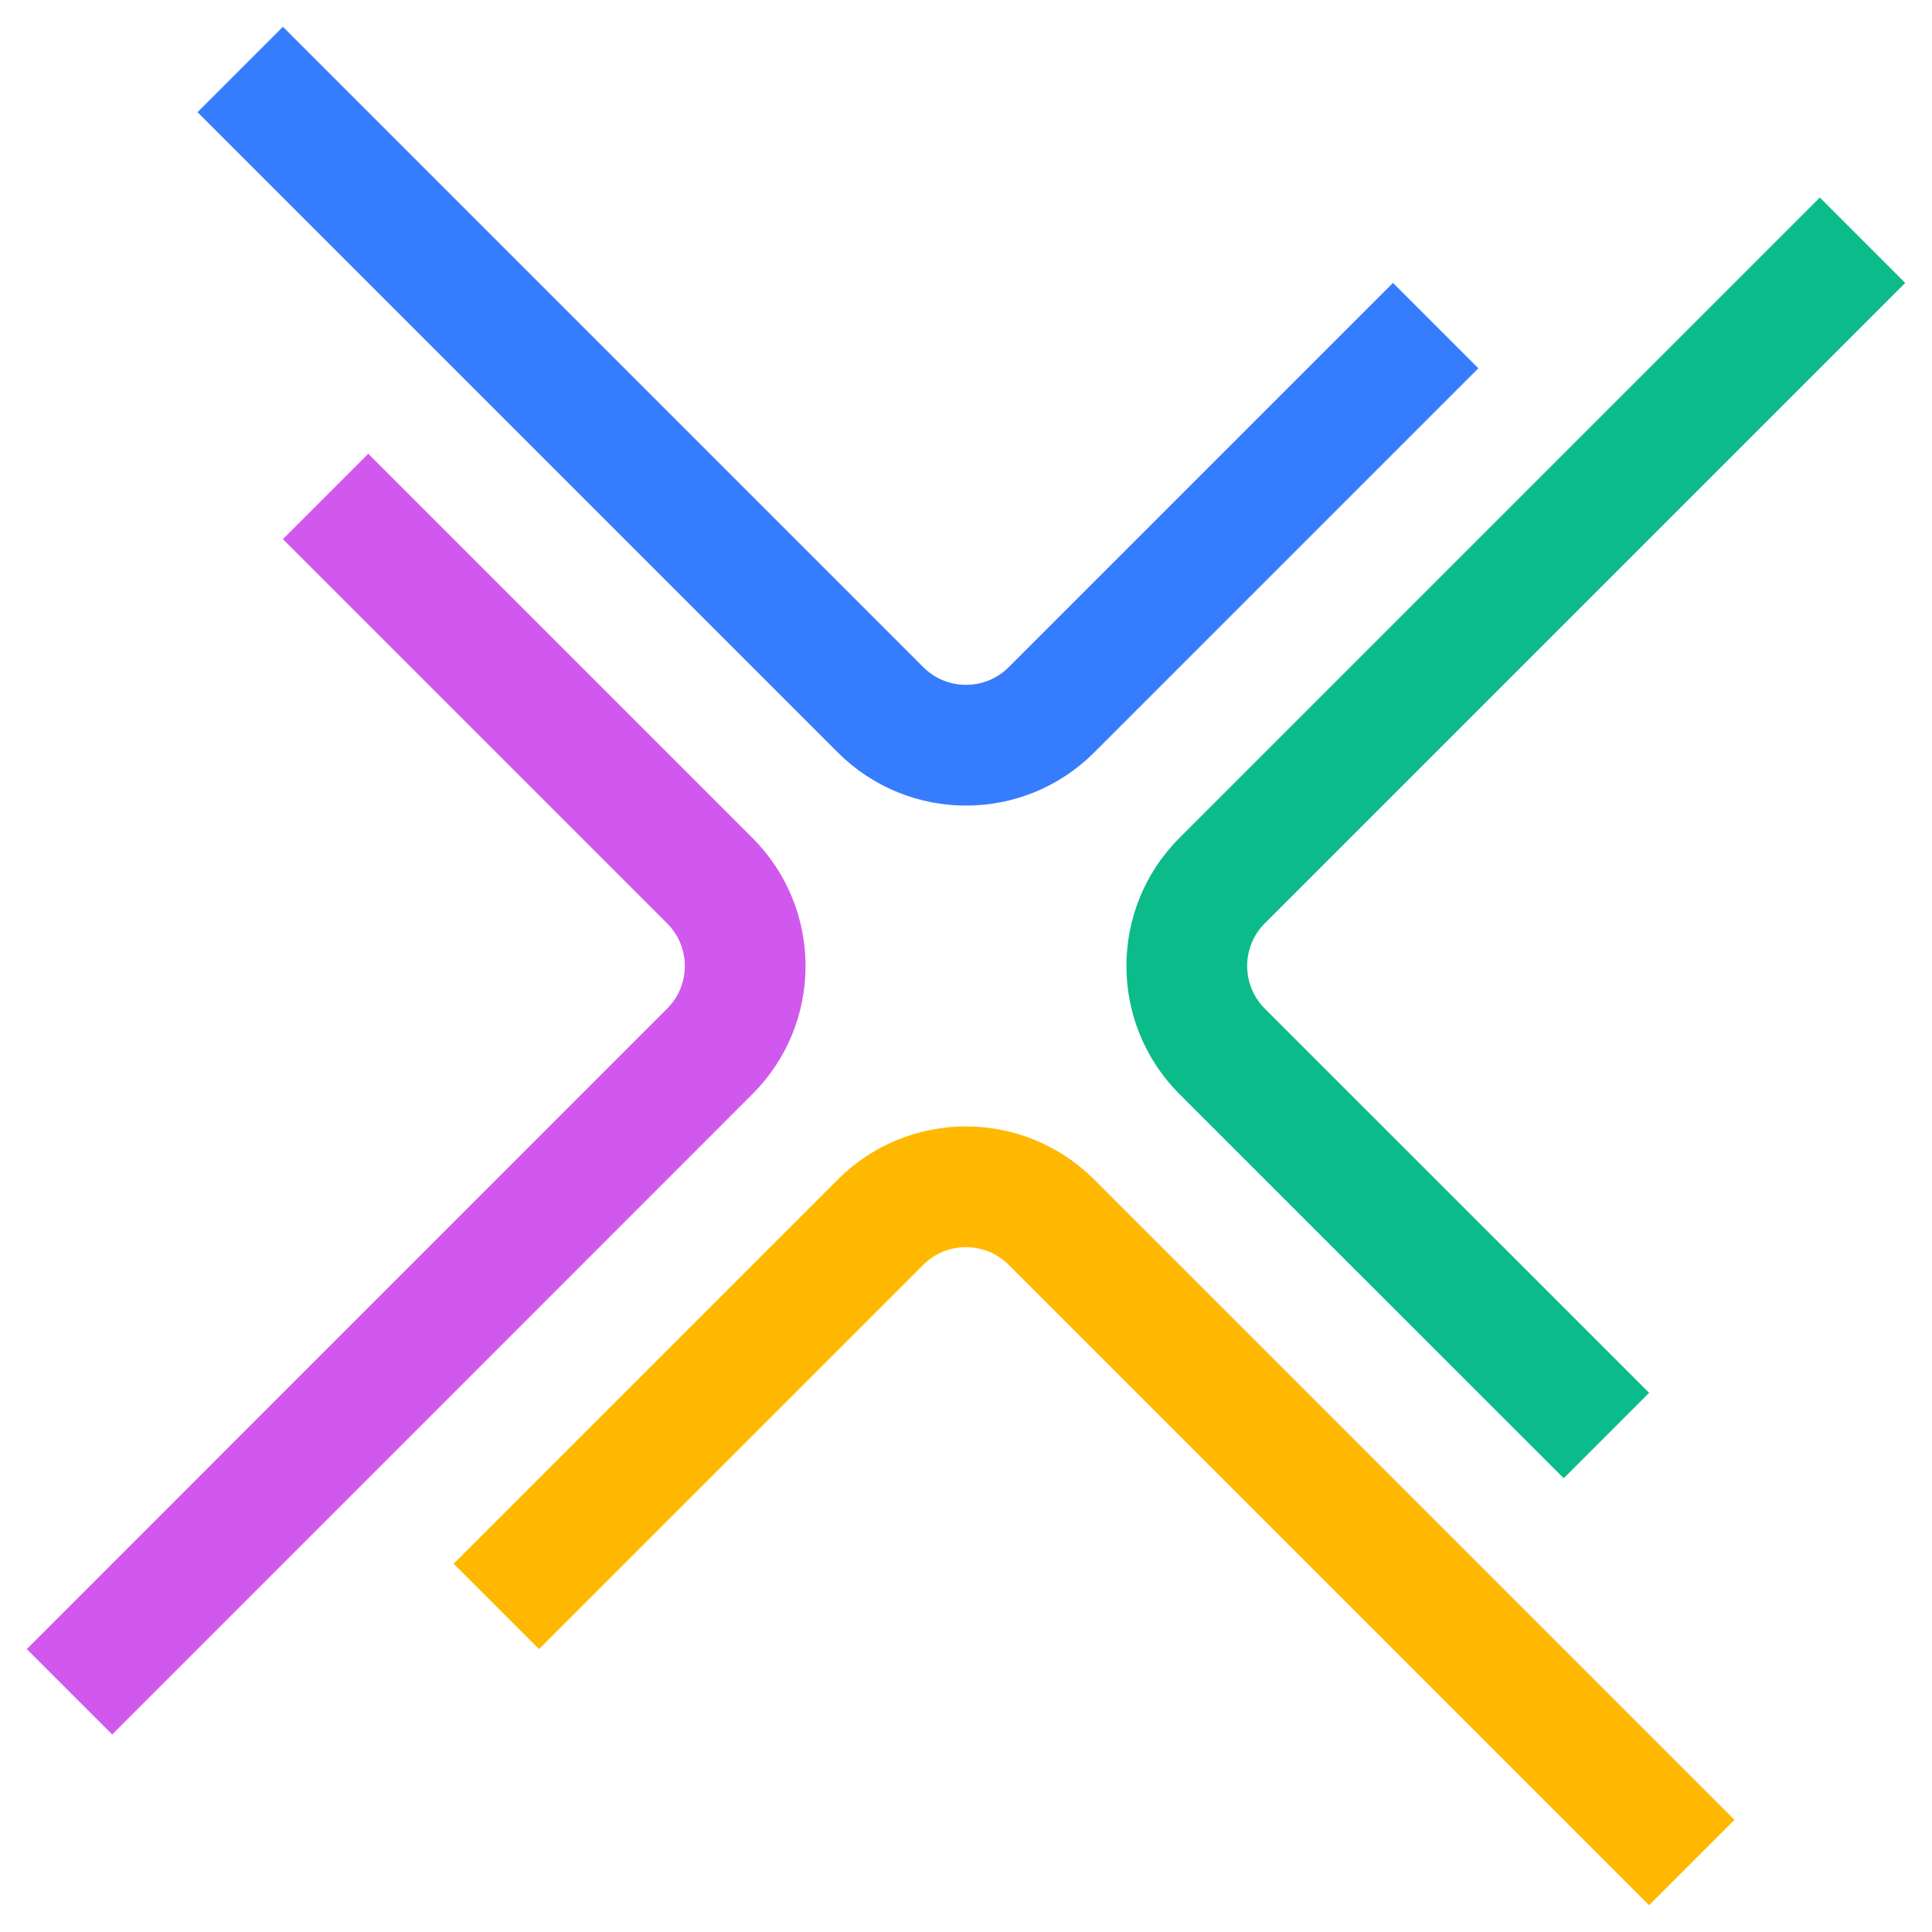
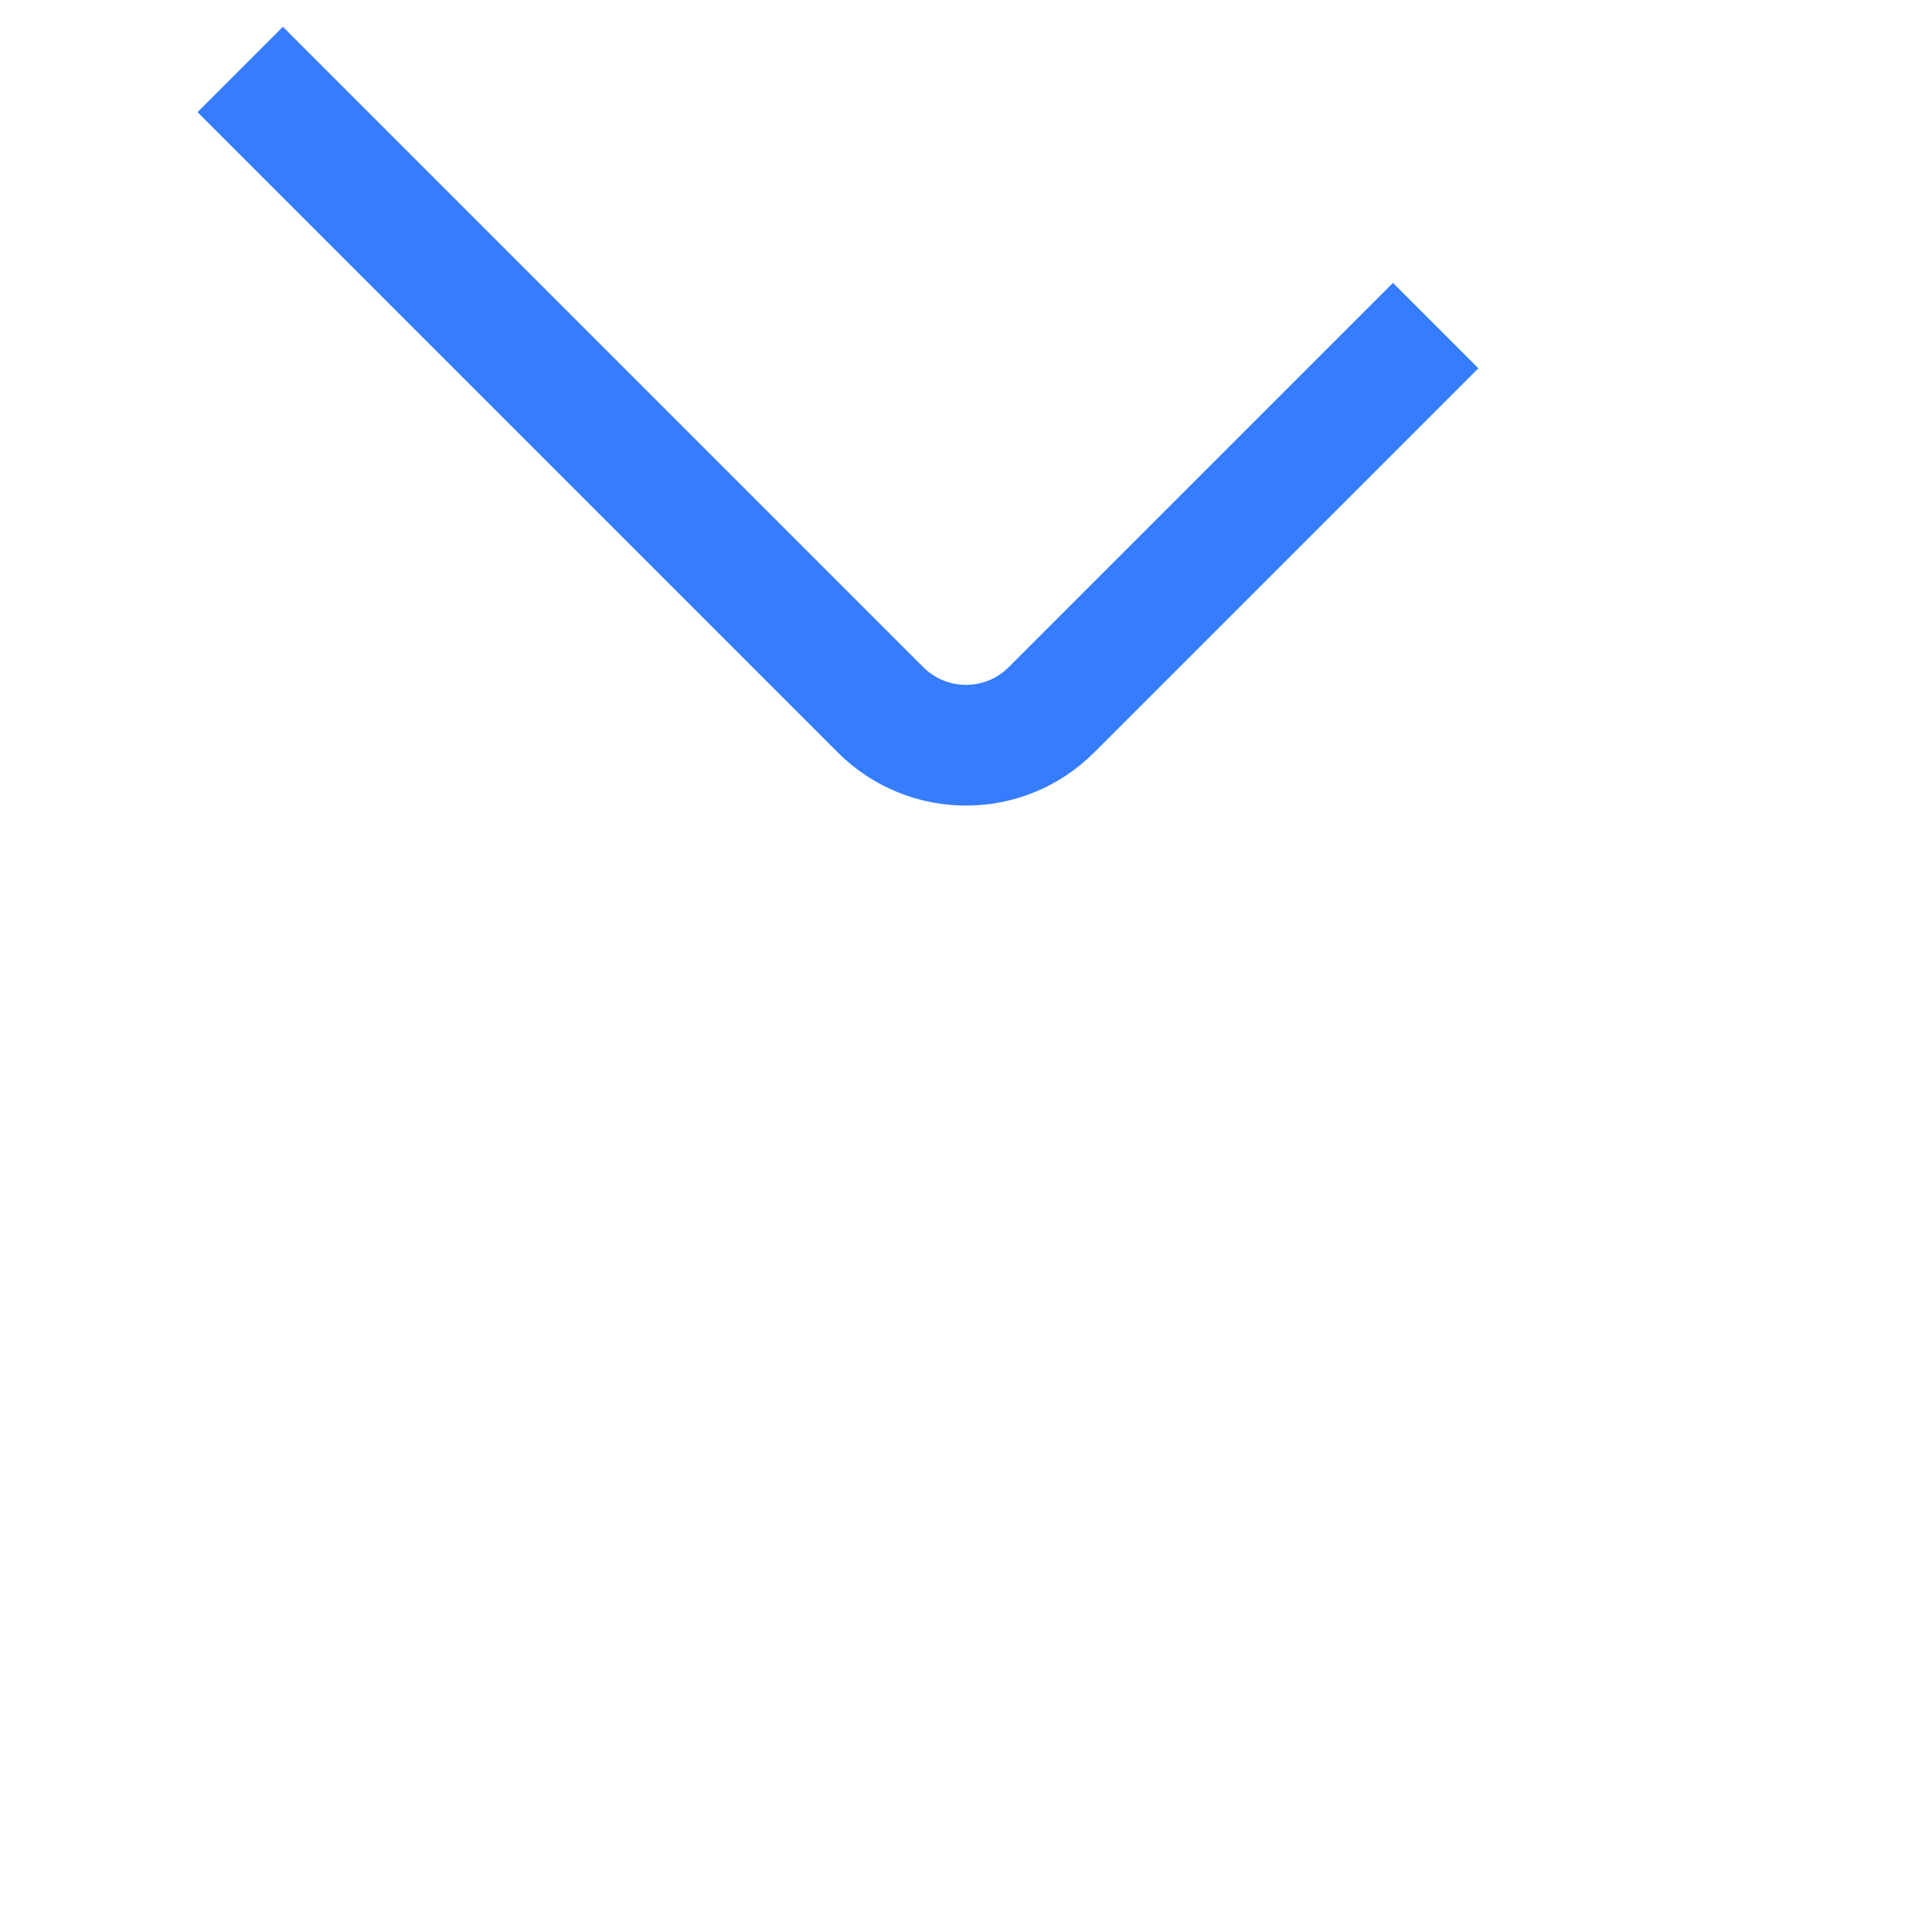
<svg xmlns="http://www.w3.org/2000/svg" width="16" height="16" viewBox="0 0 16 16" fill="none">
  <g clip-path="url(#clip0_645_10009)">
    <path d="M2.343 0.929L7.293 5.879C7.684 6.269 8.317 6.269 8.707 5.879L11.536 3.05" stroke="#367CFF" stroke-linecap="square" stroke-linejoin="round" />
-     <path d="M13.657 15.071L8.707 10.121C8.316 9.731 7.683 9.731 7.293 10.121L4.464 12.95" stroke="#FFB800" stroke-linecap="square" stroke-linejoin="round" />
-     <path d="M15.071 2.343L10.121 7.293C9.731 7.683 9.731 8.316 10.121 8.707L12.95 11.535" stroke="#0CBB8A" stroke-linecap="square" stroke-linejoin="round" />
-     <path d="M0.929 13.657L5.878 8.707C6.269 8.317 6.269 7.684 5.878 7.293L3.05 4.465" stroke="#D058EE" stroke-linecap="square" stroke-linejoin="round" />
  </g>
  <defs>
    <clipPath id="clip0_645_10009">
      <rect width="16" height="16" fill="white" />
    </clipPath>
  </defs>
</svg>